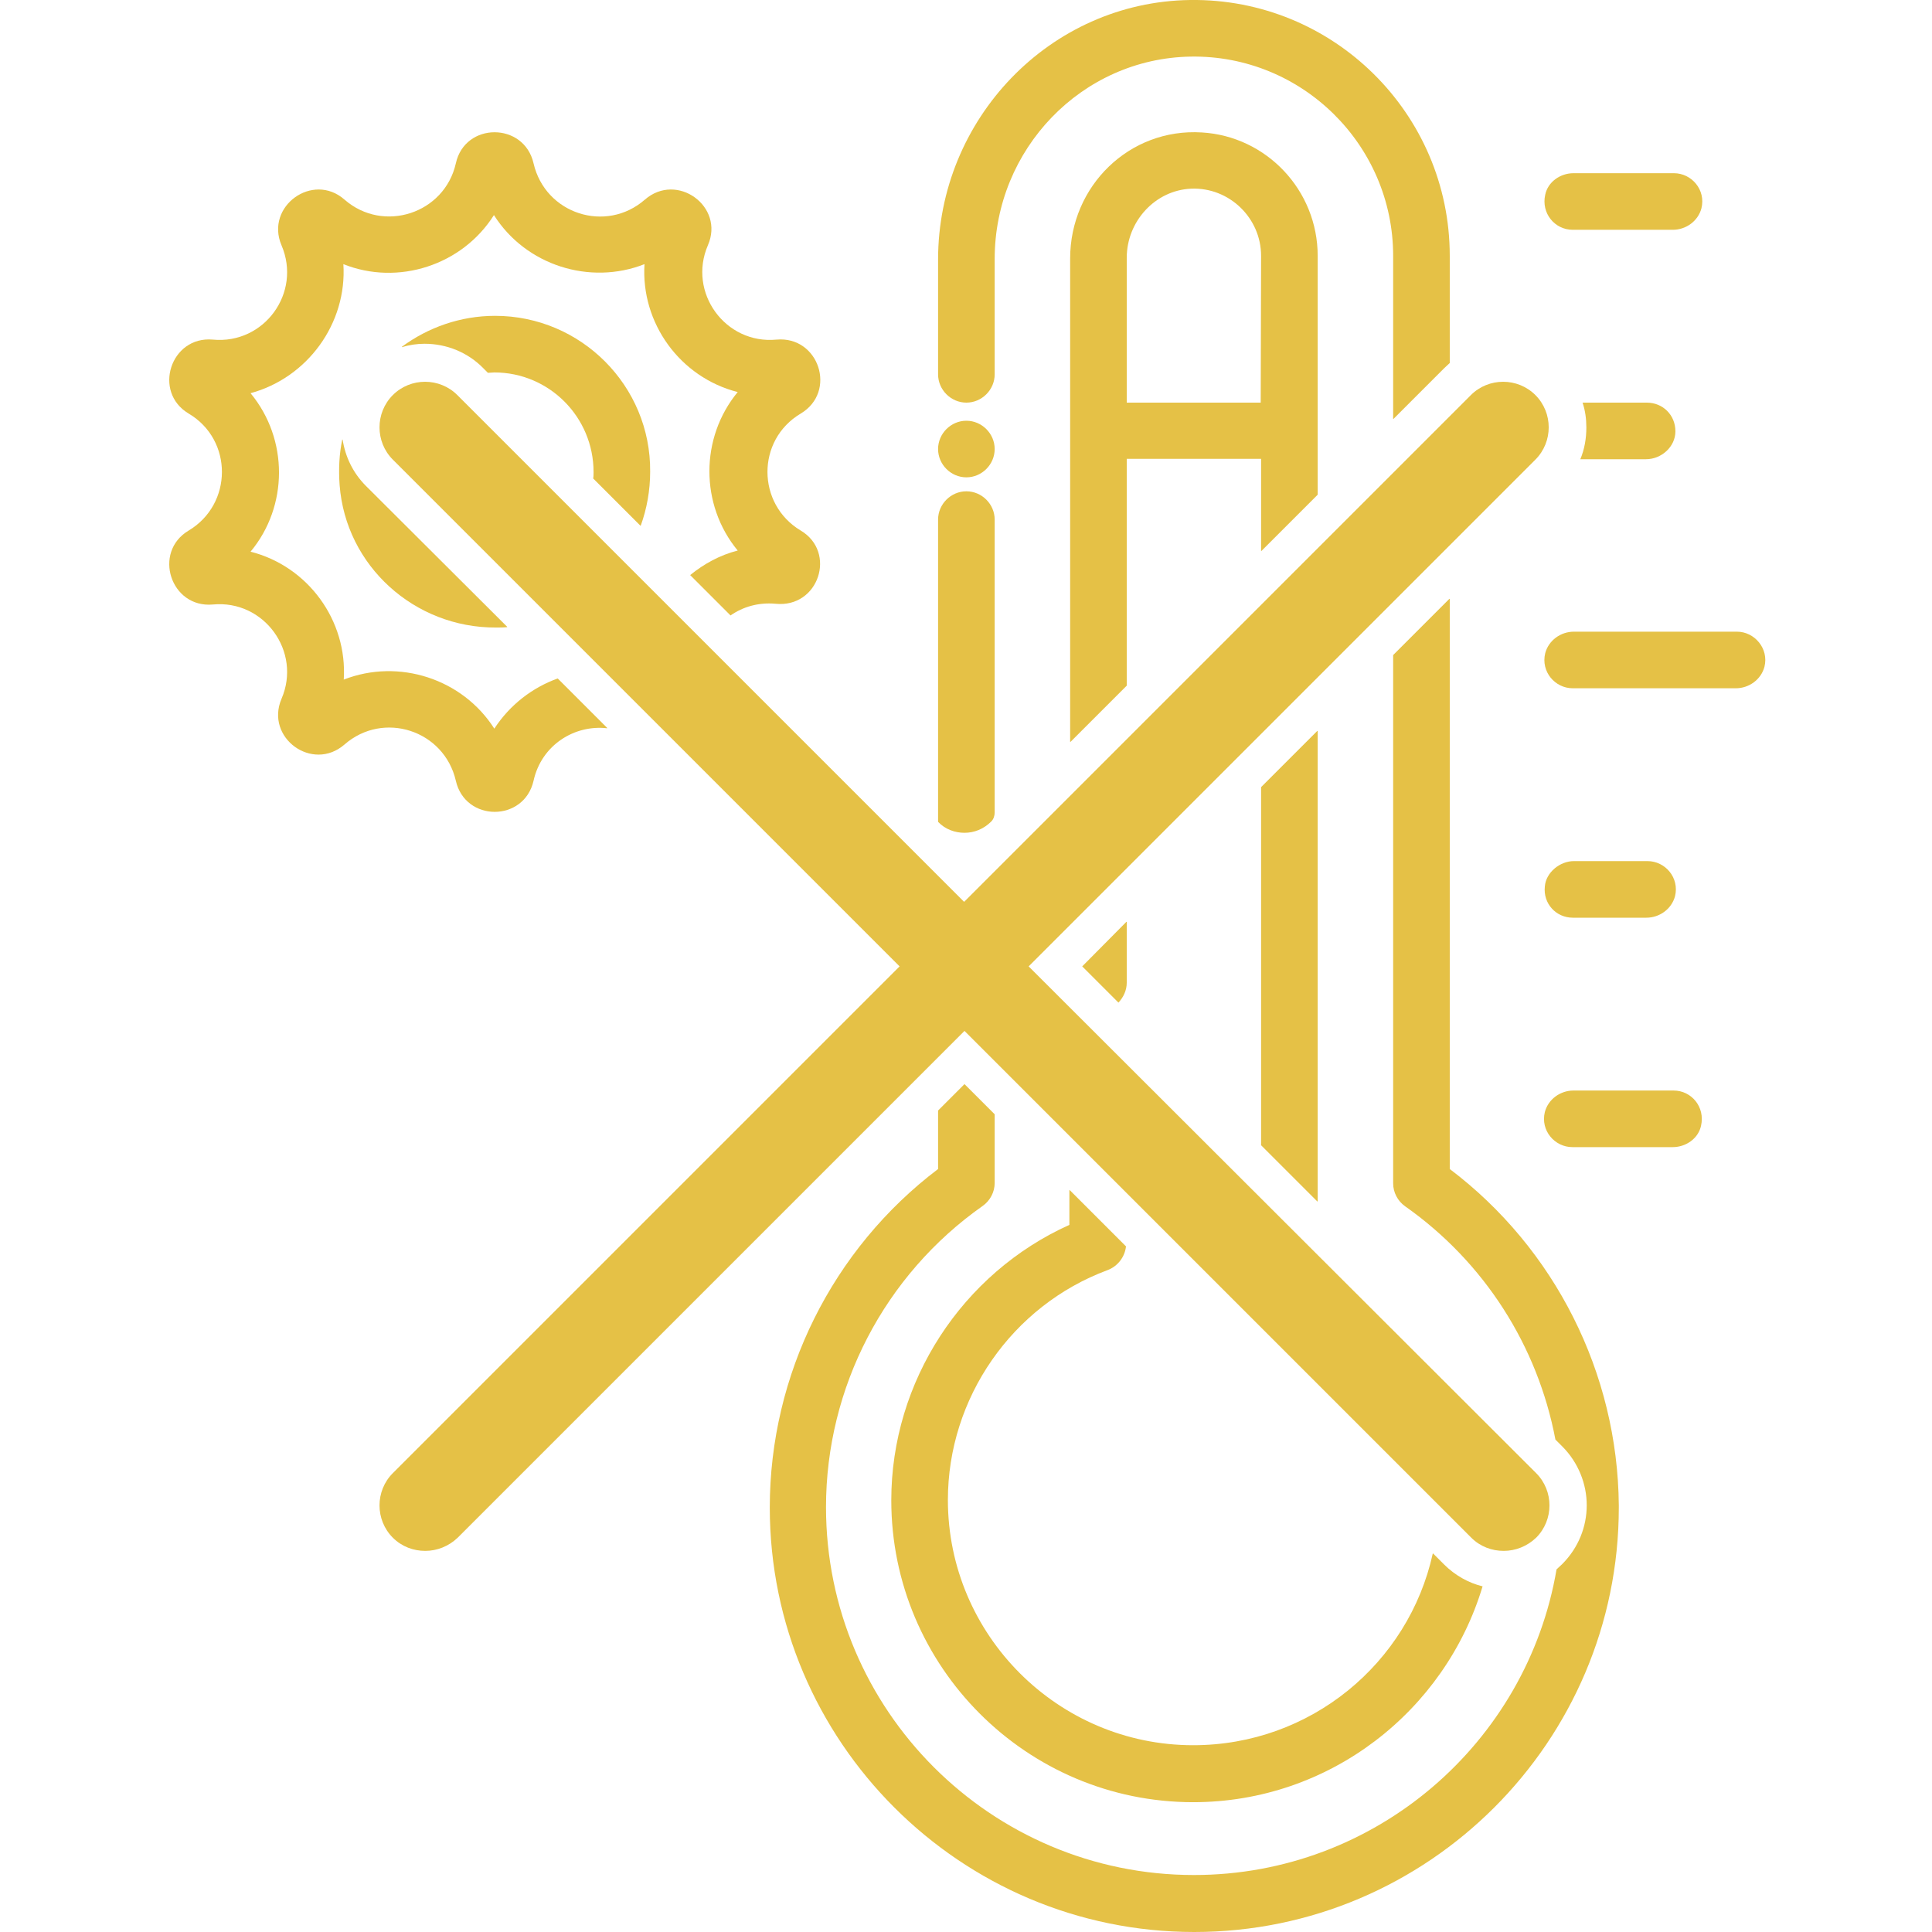
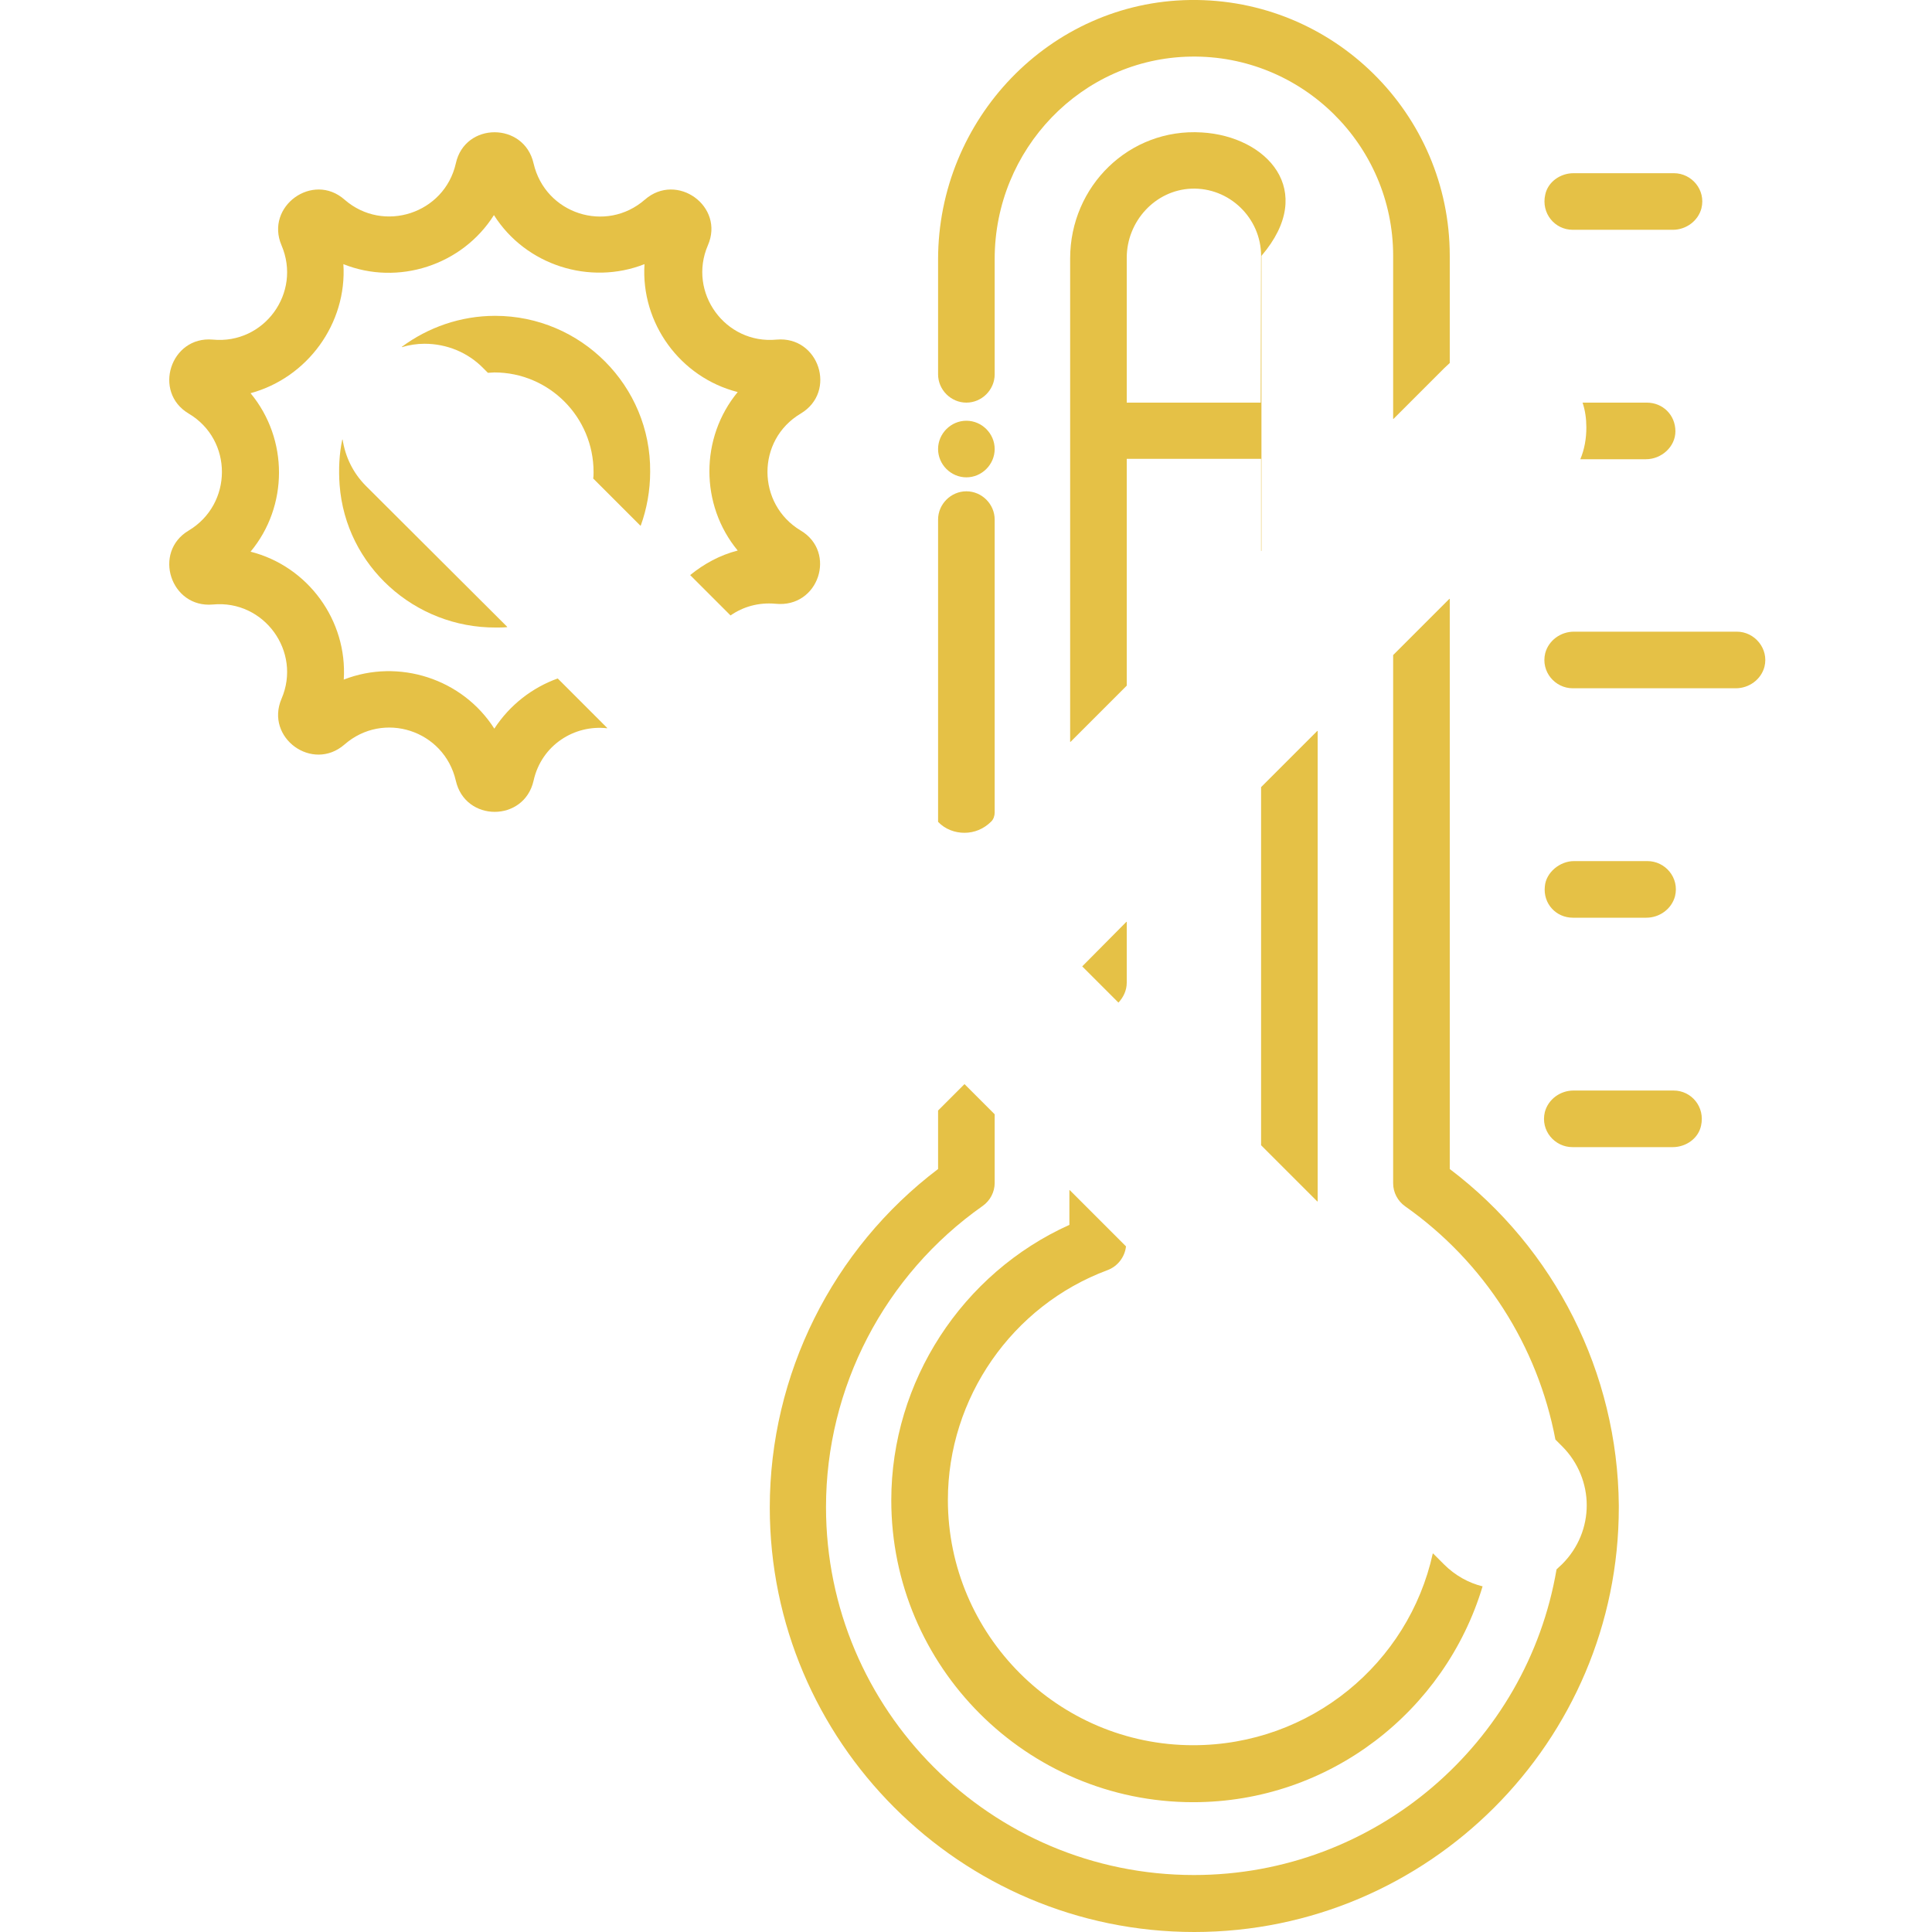
<svg xmlns="http://www.w3.org/2000/svg" version="1.1" id="Layer_1" x="0px" y="0px" viewBox="0 0 512 512" style="enable-background:new 0 0 512 512;" xml:space="preserve">
  <style type="text/css">
	.st0{fill:#E5C146;}
</style>
  <g>
    <path class="st0" d="M460.3,167.4h-43.2c-3.5,0-6.7,2.3-7.6,5.7c-1.2,4.9,2.6,9.3,7.3,9.3H460c3.5,0,6.7-2.3,7.6-5.7   C468.8,171.9,465,167.4,460.3,167.4z" />
    <path class="st0" d="M444,114.3c0,4.1-3.7,7.4-7.8,7.4h-17.4c0,0,0,0,0,0c1.1-2.6,1.6-5.5,1.6-8.4c0-2.3-0.3-4.5-1-6.6c0,0,0,0,0,0   h17C440.7,106.7,444,110,444,114.3z" />
    <path class="st0" d="M416.8,60.9l26.5,0c3.5,0,6.7-2.3,7.6-5.7c1.2-4.9-2.6-9.3-7.3-9.3l-26.6,0c-3.5,0-6.8,2.3-7.5,5.7   C408.4,56.5,412,60.9,416.8,60.9z" />
    <path class="st0" d="M443.5,289H417c-3.5,0-6.7,2.3-7.6,5.7c-1.2,4.9,2.6,9.3,7.3,9.3h26.6c3.5,0,6.8-2.3,7.5-5.7   C451.9,293.4,448.3,289,443.5,289z" />
    <path class="st0" d="M416.8,243.2h19.5c3.5,0,6.7-2.3,7.6-5.7c1.2-4.9-2.6-9.3-7.3-9.3h-19.5c-3.7,0-7.4,3-7.7,6.7   C408.9,239.5,412.4,243.2,416.8,243.2z" />
    <path class="st0" d="M384.2,309.8V158.7c0,0,0,0-0.1,0l-14.9,14.9c0,0,0,0,0,0v140c0,2.4,1.2,4.7,3.2,6.1   c21,14.8,35.1,37,39.8,61.8c0,0,0,0,0,0l1.8,1.8c4.3,4.3,6.5,10,6.5,15.6c0,5.7-2.2,11.3-6.5,15.6c-0.5,0.5-1,0.9-1.5,1.4   c0,0,0,0,0,0c-7.8,45.9-47.9,81-96.1,81c-53.8,0-97.5-43.7-97.5-97.5c0-31.7,15.5-61.5,41.5-79.8c2-1.4,3.2-3.7,3.2-6.1v-18.2   c0,0,0,0,0,0l-8-8c0,0,0,0,0,0l-7,7c0,0,0,0,0,0v15.5c0,0,0,0,0,0c-28,21.2-44.6,54.5-44.6,89.7c0,62,50.5,112.5,112.5,112.5   S429,461.5,429,399.5v-0.6C428.7,363.9,412.1,330.9,384.2,309.8C384.2,309.8,384.2,309.8,384.2,309.8z M315.4,0   c-37.2,0.5-66.8,31.6-66.8,68.8v30.4c0,4.1,3.4,7.5,7.5,7.5l0,0c4.1,0,7.5-3.4,7.5-7.5V68.6c0-29,23-53.1,51.9-53.6   c29.5-0.5,53.7,23.4,53.7,52.8V111c0,0,0,0,0.1,0l13.4-13.4c0.5-0.5,1-0.9,1.5-1.4c0,0,0,0,0,0V67.8C384.2,30.1,353.3-0.5,315.4,0z    M248.6,217.8C248.6,217.8,248.6,217.8,248.6,217.8c1.9,2,4.5,2.9,7,2.9c2.6,0,5.1-1,7.1-3c0.6-0.6,0.9-1.5,0.9-2.4l0-77.6   c0-4.1-3.4-7.5-7.5-7.5l0,0c-4.1,0-7.5,3.4-7.5,7.5V217.8z" />
-     <path class="st0" d="M334.2,208.6v94.9c0,0,0,0,0,0l14.9,14.9c0,0,0.1,0,0.1,0V193.7c0,0,0,0-0.1,0L334.2,208.6   C334.2,208.6,334.2,208.6,334.2,208.6z M382.7,414.6l-2.9-2.9c0,0,0,0-0.1,0c-6.4,29.1-32.4,50.8-63.5,50.8c-35.8,0-65-29.2-65-65   c0-27,17-51.5,42.3-60.9c2.7-1,4.6-3.5,4.9-6.3c0,0,0,0,0,0l-14.9-14.9c0,0-0.1,0-0.1,0v9.2c0,0,0,0,0,0   c-28.4,12.8-47.2,41.5-47.2,73c0,44.1,35.9,80,80,80c36.2,0,66.8-24.2,76.7-57.2c0,0,0,0,0,0C389.2,419.5,385.6,417.5,382.7,414.6z    M318.5,35.1c-19.2-1.2-34.9,14.2-34.9,33.4v128.1c0,0,0,0,0.1,0l14.9-14.9c0,0,0,0,0,0v-60.1c0,0,0,0,0,0h35.6c0,0,0,0,0,0V146   c0,0,0,0,0.1,0l14.9-14.9c0,0,0,0,0,0V67.8C349.2,50.4,335.6,36.1,318.5,35.1z M334.1,106.7h-35.5c0,0,0,0,0,0V68.3   c0-9.6,7.5-17.9,17.1-18.3c10.1-0.4,18.5,7.8,18.5,17.8L334.1,106.7C334.1,106.7,334.1,106.7,334.1,106.7z M286.8,256.1l9.6,9.6   c0,0,0,0,0,0c1.3-1.4,2.2-3.2,2.2-5.3v-16.1c0,0,0,0-0.1,0L286.8,256.1C286.8,256.1,286.8,256.1,286.8,256.1z" />
+     <path class="st0" d="M334.2,208.6v94.9c0,0,0,0,0,0l14.9,14.9c0,0,0.1,0,0.1,0V193.7c0,0,0,0-0.1,0L334.2,208.6   C334.2,208.6,334.2,208.6,334.2,208.6z M382.7,414.6l-2.9-2.9c0,0,0,0-0.1,0c-6.4,29.1-32.4,50.8-63.5,50.8c-35.8,0-65-29.2-65-65   c0-27,17-51.5,42.3-60.9c2.7-1,4.6-3.5,4.9-6.3c0,0,0,0,0,0l-14.9-14.9c0,0-0.1,0-0.1,0v9.2c0,0,0,0,0,0   c-28.4,12.8-47.2,41.5-47.2,73c0,44.1,35.9,80,80,80c36.2,0,66.8-24.2,76.7-57.2c0,0,0,0,0,0C389.2,419.5,385.6,417.5,382.7,414.6z    M318.5,35.1c-19.2-1.2-34.9,14.2-34.9,33.4v128.1c0,0,0,0,0.1,0l14.9-14.9c0,0,0,0,0,0v-60.1c0,0,0,0,0,0h35.6c0,0,0,0,0,0V146   c0,0,0,0,0.1,0c0,0,0,0,0,0V67.8C349.2,50.4,335.6,36.1,318.5,35.1z M334.1,106.7h-35.5c0,0,0,0,0,0V68.3   c0-9.6,7.5-17.9,17.1-18.3c10.1-0.4,18.5,7.8,18.5,17.8L334.1,106.7C334.1,106.7,334.1,106.7,334.1,106.7z M286.8,256.1l9.6,9.6   c0,0,0,0,0,0c1.3-1.4,2.2-3.2,2.2-5.3v-16.1c0,0,0,0-0.1,0L286.8,256.1C286.8,256.1,286.8,256.1,286.8,256.1z" />
    <path class="st0" d="M212.2,140.6c-11.7-7-11.8-24,0-31c9.7-5.8,4.8-20.6-6.4-19.6c-13.6,1.3-23.6-12.5-18.2-25   c4.5-10.3-8.2-19.5-16.7-12.1c-10.3,9-26.4,3.8-29.5-9.6c-2.5-11-18.2-11-20.6,0c-3,13.3-19.2,18.6-29.5,9.6   c-8.4-7.4-21.1,1.8-16.7,12.1C80,77.6,70,91.3,56.4,90c-11.2-1-16,13.9-6.4,19.6c11.8,7,11.7,24,0,31c-9.6,5.7-4.8,20.6,6.4,19.6   c13.6-1.3,23.6,12.5,18.2,25c-4.4,10.3,8.2,19.5,16.7,12.1c10.3-9,26.4-3.8,29.5,9.6c2.5,11,18.1,11,20.6,0   c2.1-9.5,10.9-14.9,19.5-13.9c0,0,0,0,0-0.1l-13.1-13.1c0,0,0,0,0,0c-6.7,2.4-12.7,7-16.8,13.3c0,0,0,0,0,0   c-8.4-13.2-25.3-18.7-39.9-13c0,0,0,0,0,0c1-15.6-9.4-30-24.7-33.9c0,0,0,0,0,0c10-12,10.1-29.8,0-42c0,0,0,0,0,0   C81.5,100.1,92,85.7,91,70c0,0,0,0,0,0c14.5,5.8,31.5,0.3,39.9-13c0,0,0,0,0,0c8.4,13.3,25.4,18.7,39.9,13c0,0,0,0,0,0   c-1,15.6,9.4,30,24.7,33.9c0,0,0,0,0,0c-10,12.1-10,29.9,0,42c0,0,0,0,0,0c-4.7,1.2-8.9,3.5-12.6,6.5c0,0,0,0,0,0l10.7,10.7   c0,0,0,0,0,0c3.3-2.3,7.4-3.5,11.9-3.1C217,161.2,221.8,146.3,212.2,140.6z" />
    <path class="st0" d="M131.2,83.7c-9.2,0-17.8,3.1-24.7,8.2c0,0,0,0.1,0,0.1c2-0.6,4-0.9,6-0.9c5.9,0,11.5,2.3,15.6,6.5l1.2,1.2   c0,0,0,0,0,0c0.6,0,1.1-0.1,1.7-0.1c14.5,0,26.3,11.8,26.3,26.4c0,0.6,0,1.2-0.1,1.7c0,0,0,0,0,0l12.5,12.5c0,0,0,0,0.1,0   c1.6-4.4,2.5-9.3,2.5-14.3C172.5,102.3,154,83.7,131.2,83.7z M97,128.8c-3.5-3.5-5.5-7.8-6.2-12.3c0,0-0.1,0-0.1,0   c-0.8,3.8-1,7.8-0.7,12c1.6,21.5,19.9,37.9,41.4,37.8c1,0,2,0,3-0.1c0,0,0,0,0-0.1L97,128.8z" />
  </g>
  <g>
    <g>
-       <path class="st0" d="M272.6,256.1l134.3-134.3c4.7-4.7,4.7-12.4,0-17.1s-12.4-4.7-17.1,0L255.5,239L121.2,104.7    c-4.7-4.7-12.4-4.7-17.1,0s-4.7,12.4,0,17.1l134.3,134.3L104.1,390.4c-4.7,4.7-4.7,12.4,0,17.1c2.4,2.4,5.5,3.5,8.6,3.5    s6.2-1.2,8.6-3.5l134.3-134.3l134.3,134.3c2.4,2.4,5.5,3.5,8.6,3.5s6.2-1.2,8.6-3.5c4.7-4.7,4.7-12.4,0-17.1L272.6,256.1z" />
-     </g>
+       </g>
  </g>
  <path class="st0" d="M256.1,126.5L256.1,126.5c-4.1,0-7.5-3.4-7.5-7.5v0c0-4.1,3.4-7.5,7.5-7.5l0,0c4.1,0,7.5,3.4,7.5,7.5v0  C263.6,123.1,260.2,126.5,256.1,126.5z" />
</svg>